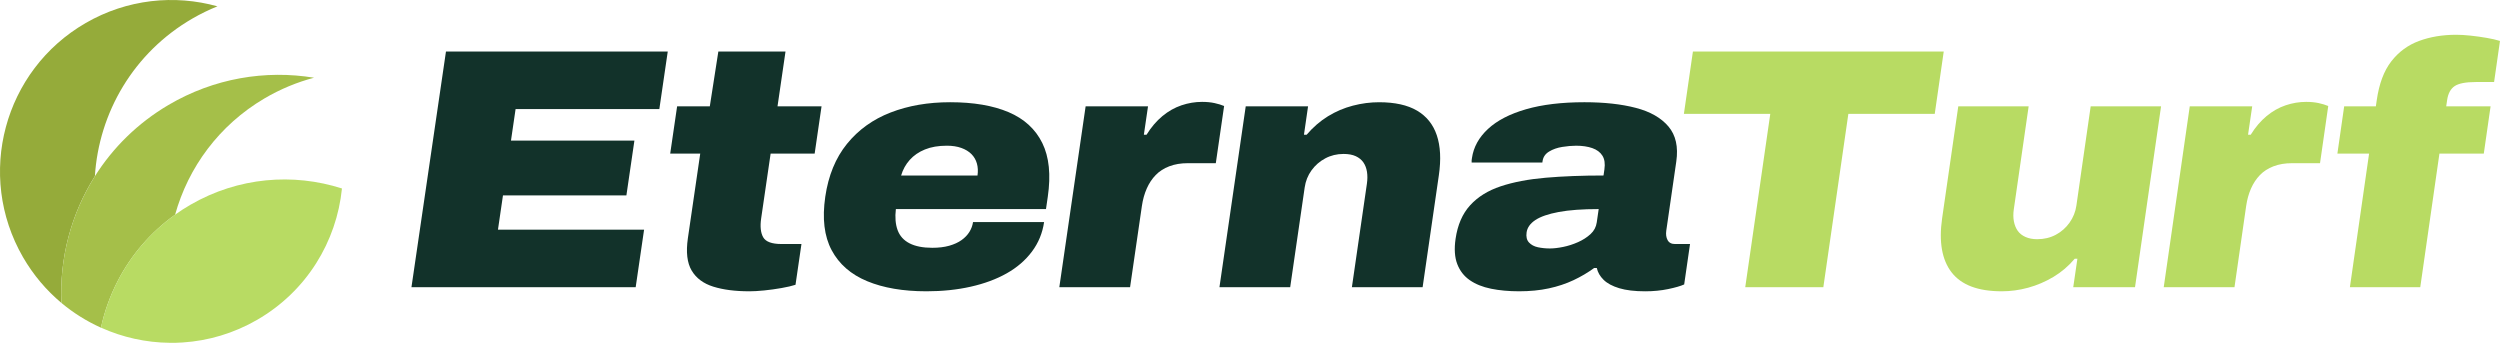
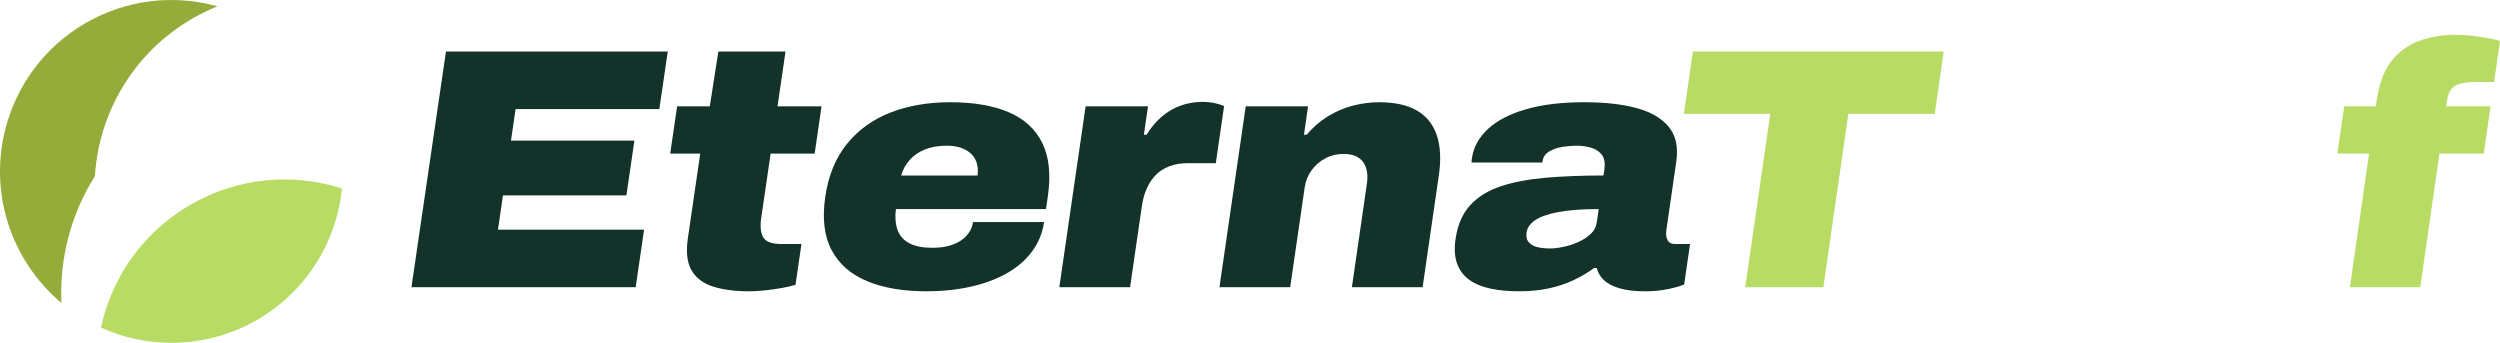
<svg xmlns="http://www.w3.org/2000/svg" id="Layer_2" data-name="Layer 2" viewBox="0 0 1433.02 196.52">
  <defs>
    <style>
      .cls-1 {
        fill: #95ab3a;
      }

      .cls-2 {
        fill: #a5bf49;
      }

      .cls-3 {
        fill: #12322a;
      }

      .cls-4 {
        fill: #b8db63;
      }
    </style>
  </defs>
  <g id="Page_1" data-name="Page 1">
    <g>
      <g>
        <g>
          <path class="cls-3" d="M235.85,164.62l19.78-135.07h127.13l-4.82,32.97h-82.4l-2.64,18.06h70.75l-4.59,31.41h-70.75l-2.87,19.64h83.76l-4.82,32.99h-128.51Z" />
          <path class="cls-3" d="M429.45,166.97c-8.03,0-14.88-.88-20.56-2.65-5.67-1.77-9.81-4.84-12.42-9.23-2.61-4.39-3.33-10.57-2.17-18.56l7.08-48.5h-17.21l3.96-27.09h18.74l4.89-31.4h38.5l-4.58,31.4h25.24l-3.95,27.09h-25.24l-5.42,37.11c-.69,4.71-.29,8.34,1.18,10.9,1.47,2.55,4.95,3.83,10.44,3.83h11.47l-3.41,23.37c-2.01.66-4.68,1.28-8.02,1.87-3.34.59-6.65,1.05-9.95,1.38-3.3.33-6.16.49-8.58.49Z" />
          <path class="cls-3" d="M530.94,166.97c-13.26,0-24.55-1.93-33.87-5.79-9.32-3.86-16.1-9.78-20.36-17.77-4.26-7.98-5.47-18.19-3.66-30.63,1.78-12.17,5.93-22.28,12.46-30.33,6.53-8.05,14.86-14.04,24.99-17.96,10.13-3.93,21.51-5.89,34.13-5.89,13.38,0,24.55,1.9,33.49,5.69,8.94,3.8,15.38,9.69,19.32,17.67,3.94,7.98,4.99,18.26,3.16,30.82l-1.03,7.07h-86.05c-.56,4.71-.22,8.74,1.01,12.08,1.24,3.34,3.51,5.86,6.84,7.56,3.32,1.7,7.66,2.55,13.01,2.55,3.69,0,6.94-.39,9.73-1.18,2.79-.79,5.15-1.87,7.07-3.24,1.92-1.37,3.42-2.95,4.51-4.71,1.09-1.77,1.77-3.63,2.06-5.6h40.73c-.91,6.28-3.23,11.91-6.95,16.89-3.72,4.98-8.53,9.13-14.44,12.47-5.91,3.34-12.78,5.89-20.62,7.66-7.84,1.77-16.35,2.65-25.54,2.65ZM516.52,100.6h43.79c.36-2.48.25-4.78-.34-6.87-.59-2.09-1.63-3.89-3.13-5.4-1.5-1.5-3.43-2.68-5.8-3.53-2.36-.85-5.14-1.28-8.32-1.28-4.85,0-9.03.72-12.55,2.16-3.53,1.44-6.43,3.43-8.71,5.99-2.28,2.55-3.93,5.53-4.93,8.93Z" />
          <path class="cls-3" d="M607.21,164.62l15.08-103.67h35.76l-2.38,16.29h1.53c2.66-4.32,5.7-7.88,9.11-10.7,3.4-2.81,7.05-4.87,10.94-6.18,3.89-1.31,7.8-1.96,11.76-1.96,2.68,0,5.06.23,7.17.69,2.1.46,3.93,1.01,5.49,1.67l-4.76,32.78h-16.06c-3.95,0-7.48.59-10.58,1.77-3.11,1.18-5.7,2.85-7.8,5.01-2.1,2.16-3.82,4.75-5.14,7.75-1.33,3.01-2.26,6.35-2.79,10.01l-6.77,46.54h-40.54Z" />
          <path class="cls-3" d="M699,164.62l15.06-103.67h35.73l-2.35,16.29h1.53c3.69-4.32,7.77-7.85,12.24-10.6,4.48-2.75,9.23-4.77,14.27-6.08,5.03-1.31,10.04-1.96,15.01-1.96,9.05,0,16.31,1.6,21.77,4.81,5.46,3.21,9.24,7.92,11.33,14.13,2.09,6.22,2.49,13.84,1.18,22.87l-9.31,64.21h-40.54l8.6-59.3c.36-2.48.37-4.78.04-6.87-.33-2.09-1.03-3.89-2.08-5.4-1.06-1.5-2.51-2.68-4.36-3.53-1.85-.85-4.18-1.28-6.98-1.28-3.82,0-7.33.85-10.5,2.55-3.18,1.7-5.81,3.99-7.88,6.87-2.08,2.88-3.38,6.15-3.91,9.82l-8.3,57.14h-40.54Z" />
          <path class="cls-3" d="M870.72,166.97c-5.87,0-11.21-.49-16.04-1.47-4.83-.98-8.9-2.62-12.2-4.91-3.3-2.29-5.69-5.37-7.17-9.23-1.48-3.86-1.8-8.67-.97-14.43,1.16-7.98,3.93-14.4,8.34-19.24,4.4-4.84,10.25-8.47,17.54-10.9,7.3-2.42,15.89-4.06,25.76-4.91,9.87-.85,20.93-1.28,33.17-1.28l.51-3.53c.47-3.27.09-5.89-1.16-7.85-1.24-1.96-3.17-3.4-5.78-4.32-2.61-.91-5.7-1.37-9.27-1.37-2.42,0-5.07.23-7.94.69-2.87.46-5.39,1.34-7.55,2.65-2.17,1.31-3.42,3.14-3.76,5.5l-.11.79h-40.54c-.05-.52-.05-.95,0-1.28.05-.33.11-.75.18-1.28.91-6.28,3.98-11.84,9.21-16.69,5.22-4.84,12.49-8.6,21.81-11.29,9.31-2.68,20.47-4.02,33.47-4.02,11.34,0,21.16,1.08,29.45,3.24,8.29,2.16,14.53,5.73,18.72,10.7,4.19,4.97,5.68,11.65,4.47,20.02l-5.74,39.66c-.3,2.1-.06,3.9.75,5.4.8,1.51,2.22,2.26,4.26,2.26h8.6l-3.35,23.17c-2.04.92-5.11,1.8-9.18,2.65-4.08.85-8.47,1.28-13.19,1.28-5.99,0-10.94-.59-14.85-1.77-3.91-1.18-6.9-2.78-8.96-4.81-2.07-2.03-3.37-4.29-3.9-6.78h-1.53c-3.57,2.62-7.5,4.94-11.81,6.97-4.31,2.03-9.03,3.6-14.17,4.71-5.13,1.11-10.83,1.67-17.07,1.67ZM888.43,142.42c2.17,0,4.7-.29,7.59-.88,2.89-.59,5.73-1.5,8.53-2.75,2.79-1.24,5.18-2.78,7.17-4.61,1.99-1.83,3.17-4.06,3.55-6.68l1.11-7.66c-9.31,0-16.94.56-22.9,1.67-5.96,1.11-10.42,2.65-13.38,4.61-2.96,1.96-4.64,4.32-5.04,7.07-.36,2.49.09,4.42,1.36,5.79,1.27,1.37,2.98,2.29,5.15,2.75,2.16.46,4.46.69,6.88.69Z" />
        </g>
        <g>
          <path class="cls-4" d="M1000.39,164.62l14.35-99.35h-49.52l5.17-35.72h143.77l-5.15,35.72h-49.52l-14.34,99.35h-44.75Z" />
-           <path class="cls-4" d="M1147.37,166.97c-13.52,0-23.07-3.6-28.66-10.8-5.59-7.2-7.41-17.54-5.47-31.03l9.26-64.2h40.34l-8.52,59.09c-.36,2.49-.34,4.78.06,6.87.4,2.09,1.13,3.9,2.19,5.4,1.06,1.51,2.55,2.68,4.46,3.53,1.91.85,4.15,1.28,6.7,1.28,3.95,0,7.51-.85,10.69-2.55,3.18-1.7,5.81-4.03,7.89-6.97,2.08-2.95,3.38-6.19,3.89-9.72l8.2-56.93h40.34l-14.93,103.67h-35.41l2.38-16.3h-1.53c-3.54,4.19-7.61,7.66-12.21,10.41-4.6,2.75-9.43,4.81-14.47,6.19-5.05,1.38-10.12,2.06-15.21,2.06Z" />
-           <path class="cls-4" d="M1240.27,164.62l14.92-103.67h35.79l-2.38,16.29h1.53c2.66-4.32,5.69-7.88,9.09-10.7,3.4-2.81,7.04-4.87,10.93-6.18,3.88-1.31,7.8-1.96,11.75-1.96,2.68,0,5.06.23,7.17.69,2.1.46,3.93,1.01,5.5,1.67l-4.71,32.78h-16.06c-3.95,0-7.48.59-10.58,1.77-3.1,1.18-5.7,2.85-7.79,5.01-2.1,2.16-3.81,4.75-5.13,7.75-1.33,3.01-2.25,6.35-2.78,10.01l-6.69,46.54h-40.54Z" />
          <path class="cls-4" d="M1346.98,164.62l11-76.58h-18.17l3.89-27.09h18.16l.51-3.53c1.35-9.42,4.14-16.85,8.36-22.28,4.22-5.43,9.53-9.32,15.92-11.68,6.39-2.36,13.47-3.53,21.25-3.53,2.42,0,5.17.16,8.25.49,3.07.33,6.13.75,9.18,1.28,3.05.52,5.6,1.11,7.68,1.77l-3.38,23.55h-10.52c-5.74,0-9.77.79-12.1,2.35-2.33,1.57-3.76,4.25-4.31,8.05l-.51,3.53h25.43l-3.89,27.09h-25.43l-10.99,76.58h-40.35Z" />
        </g>
      </g>
      <g>
        <path class="cls-1" d="M124.64,3.63c-4.85,1.95-9.61,4.27-14.27,6.96-33.88,19.56-53.71,54.09-55.98,90.41-13.66,21.65-20.37,47.09-19.17,72.65-8.61-7.19-16.11-15.99-22.05-26.26C-13.95,100.39,2.15,40.31,49.14,13.18,72.95-.57,100.11-3.21,124.64,3.63Z" />
-         <path class="cls-2" d="M180.04,44.54c-9.77,2.57-19.34,6.52-28.47,11.89-26.08,15.36-43.67,39.6-51.2,66.63-14.17,10.13-25.25,23.22-32.86,37.93-4.39,8.5-7.63,17.52-9.65,26.83-8.09-3.63-15.71-8.38-22.64-14.16-1.2-25.56,5.51-51,19.17-72.65,10.26-16.27,24.45-30.4,42.17-40.84,26.18-15.42,55.68-20.19,83.48-15.62Z" />
        <path class="cls-4" d="M196.01,108.06c-3.06,30.36-20.18,58.86-48.63,75.28-13.49,7.79-28.05,12.01-42.61,12.96-2.47.17-4.94.24-7.4.2-13.64-.13-27.12-3.11-39.51-8.7,2.02-9.3,5.26-18.33,9.65-26.83,7.61-14.71,18.68-27.8,32.86-37.93,2.84-2.03,5.81-3.95,8.9-5.73,27.39-15.81,58.84-18.23,86.75-9.27Z" />
      </g>
    </g>
  </g>
</svg>